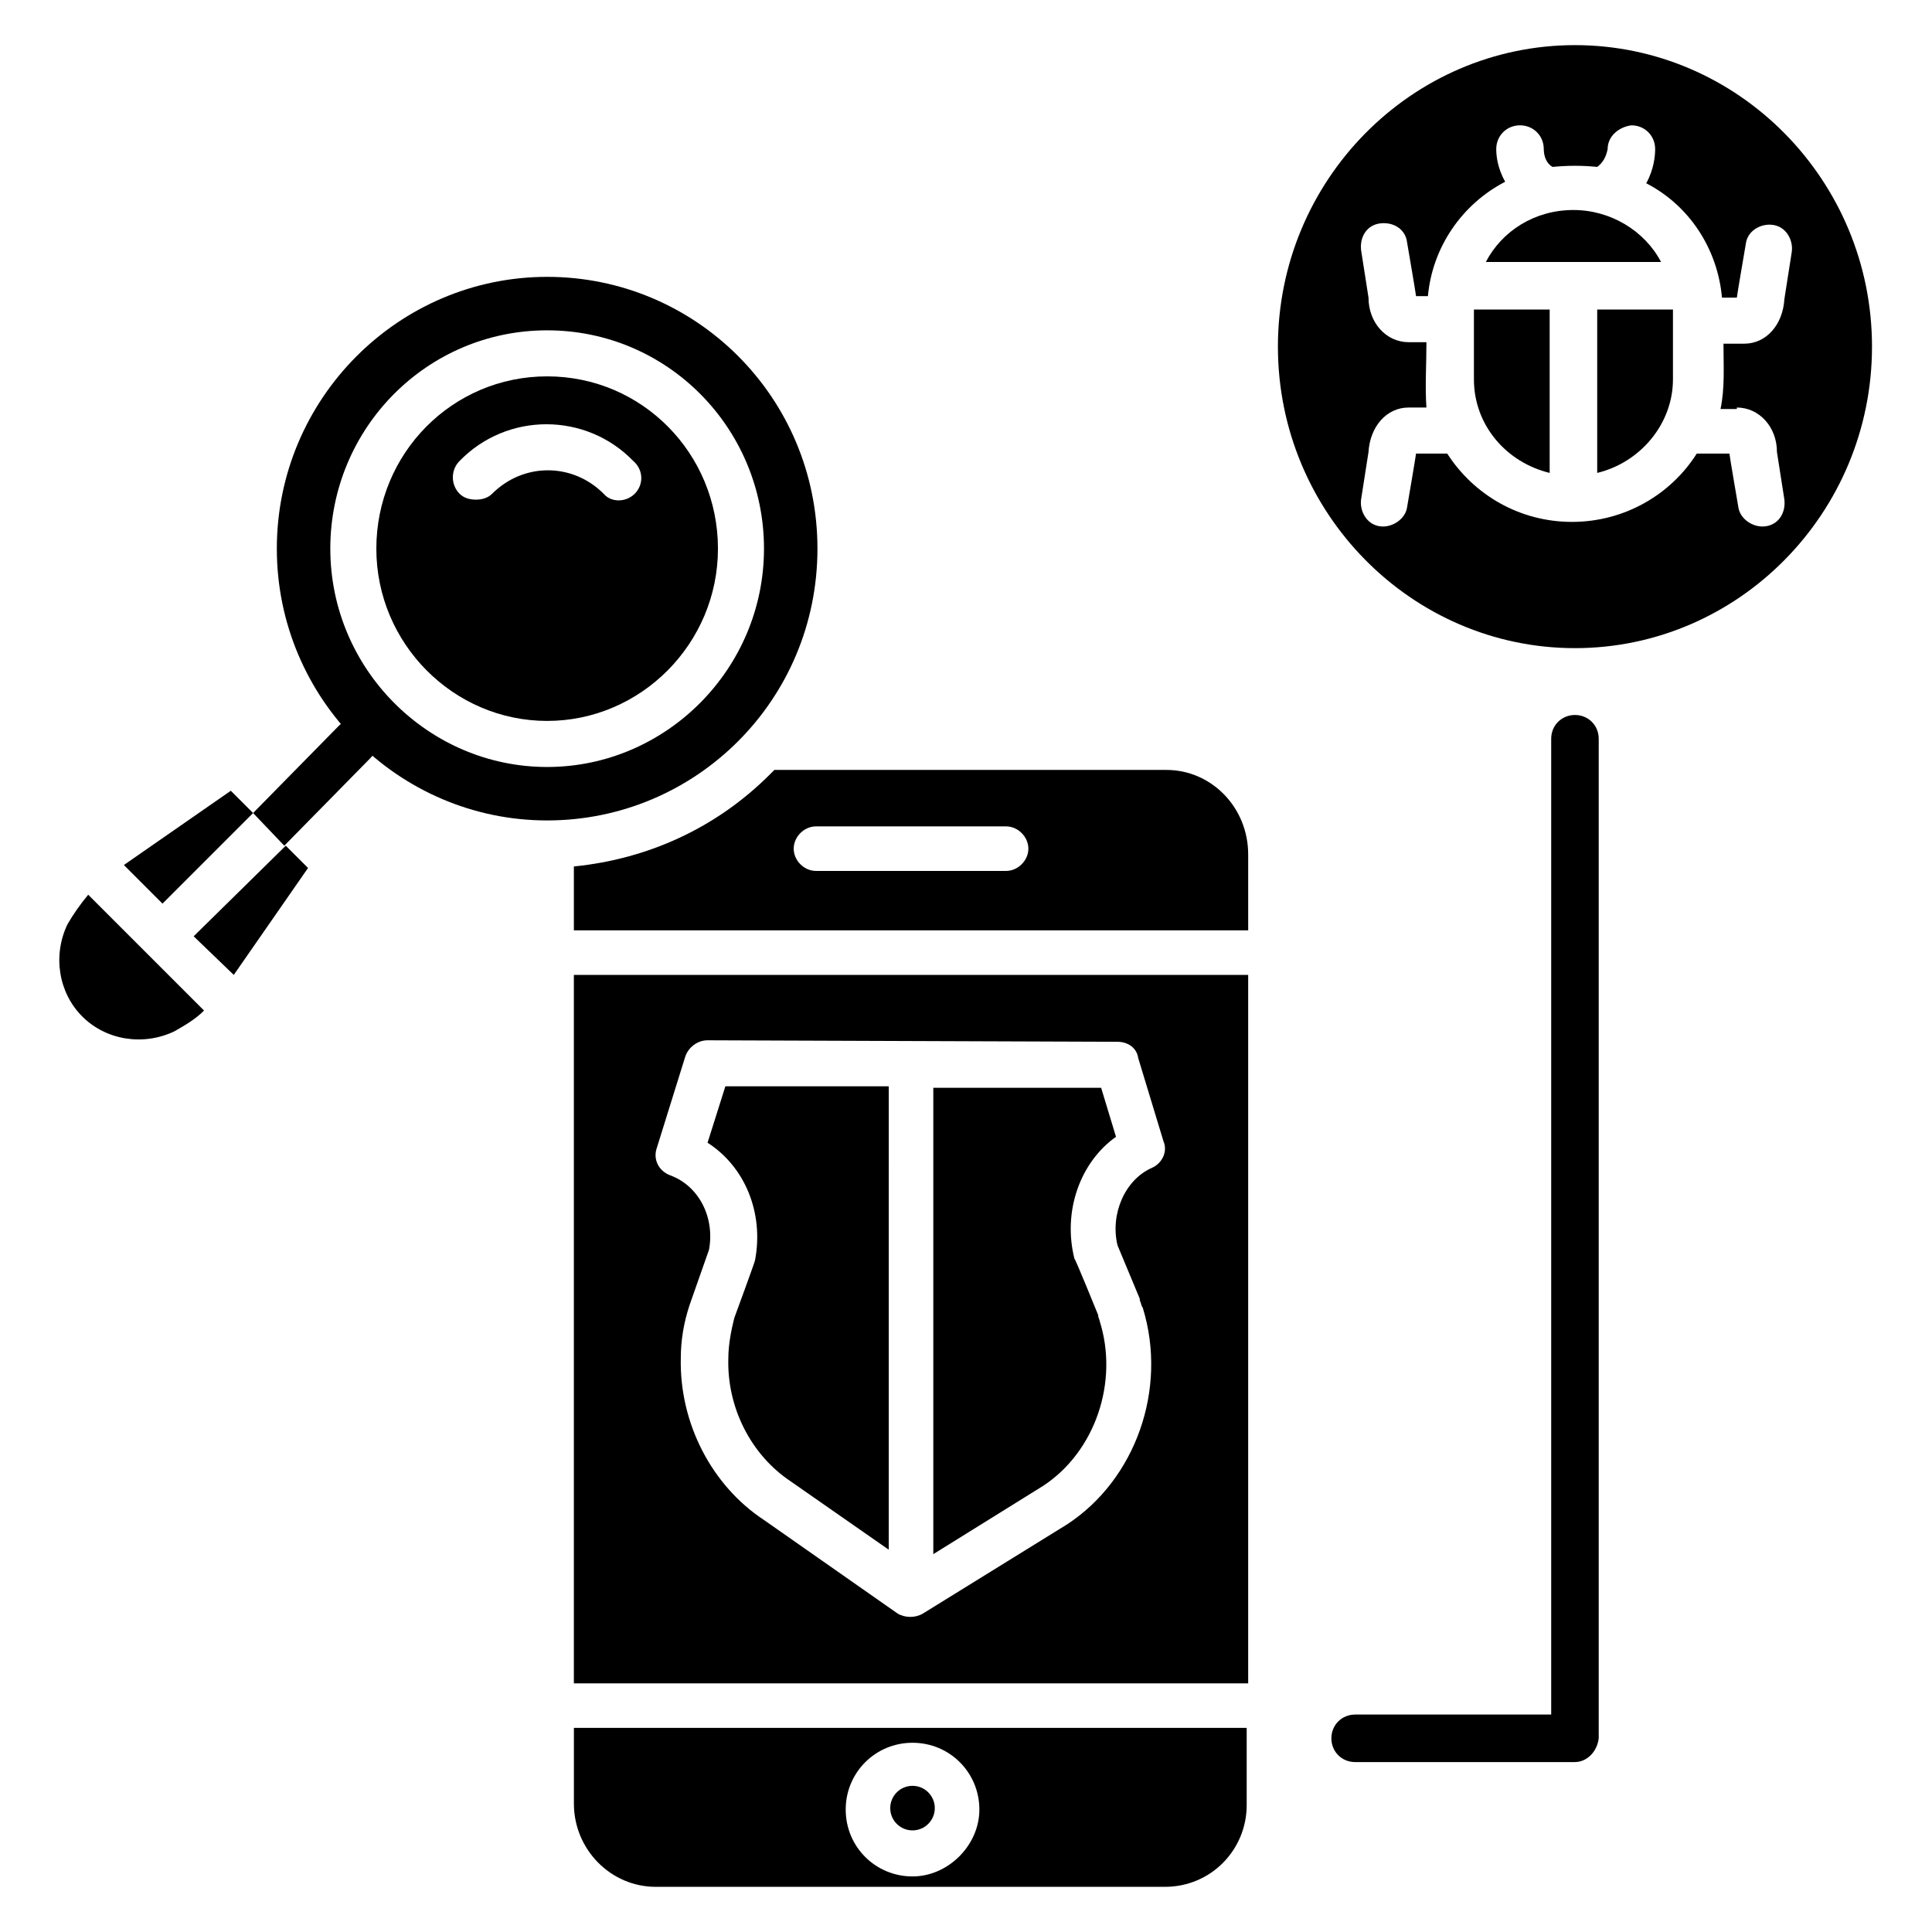
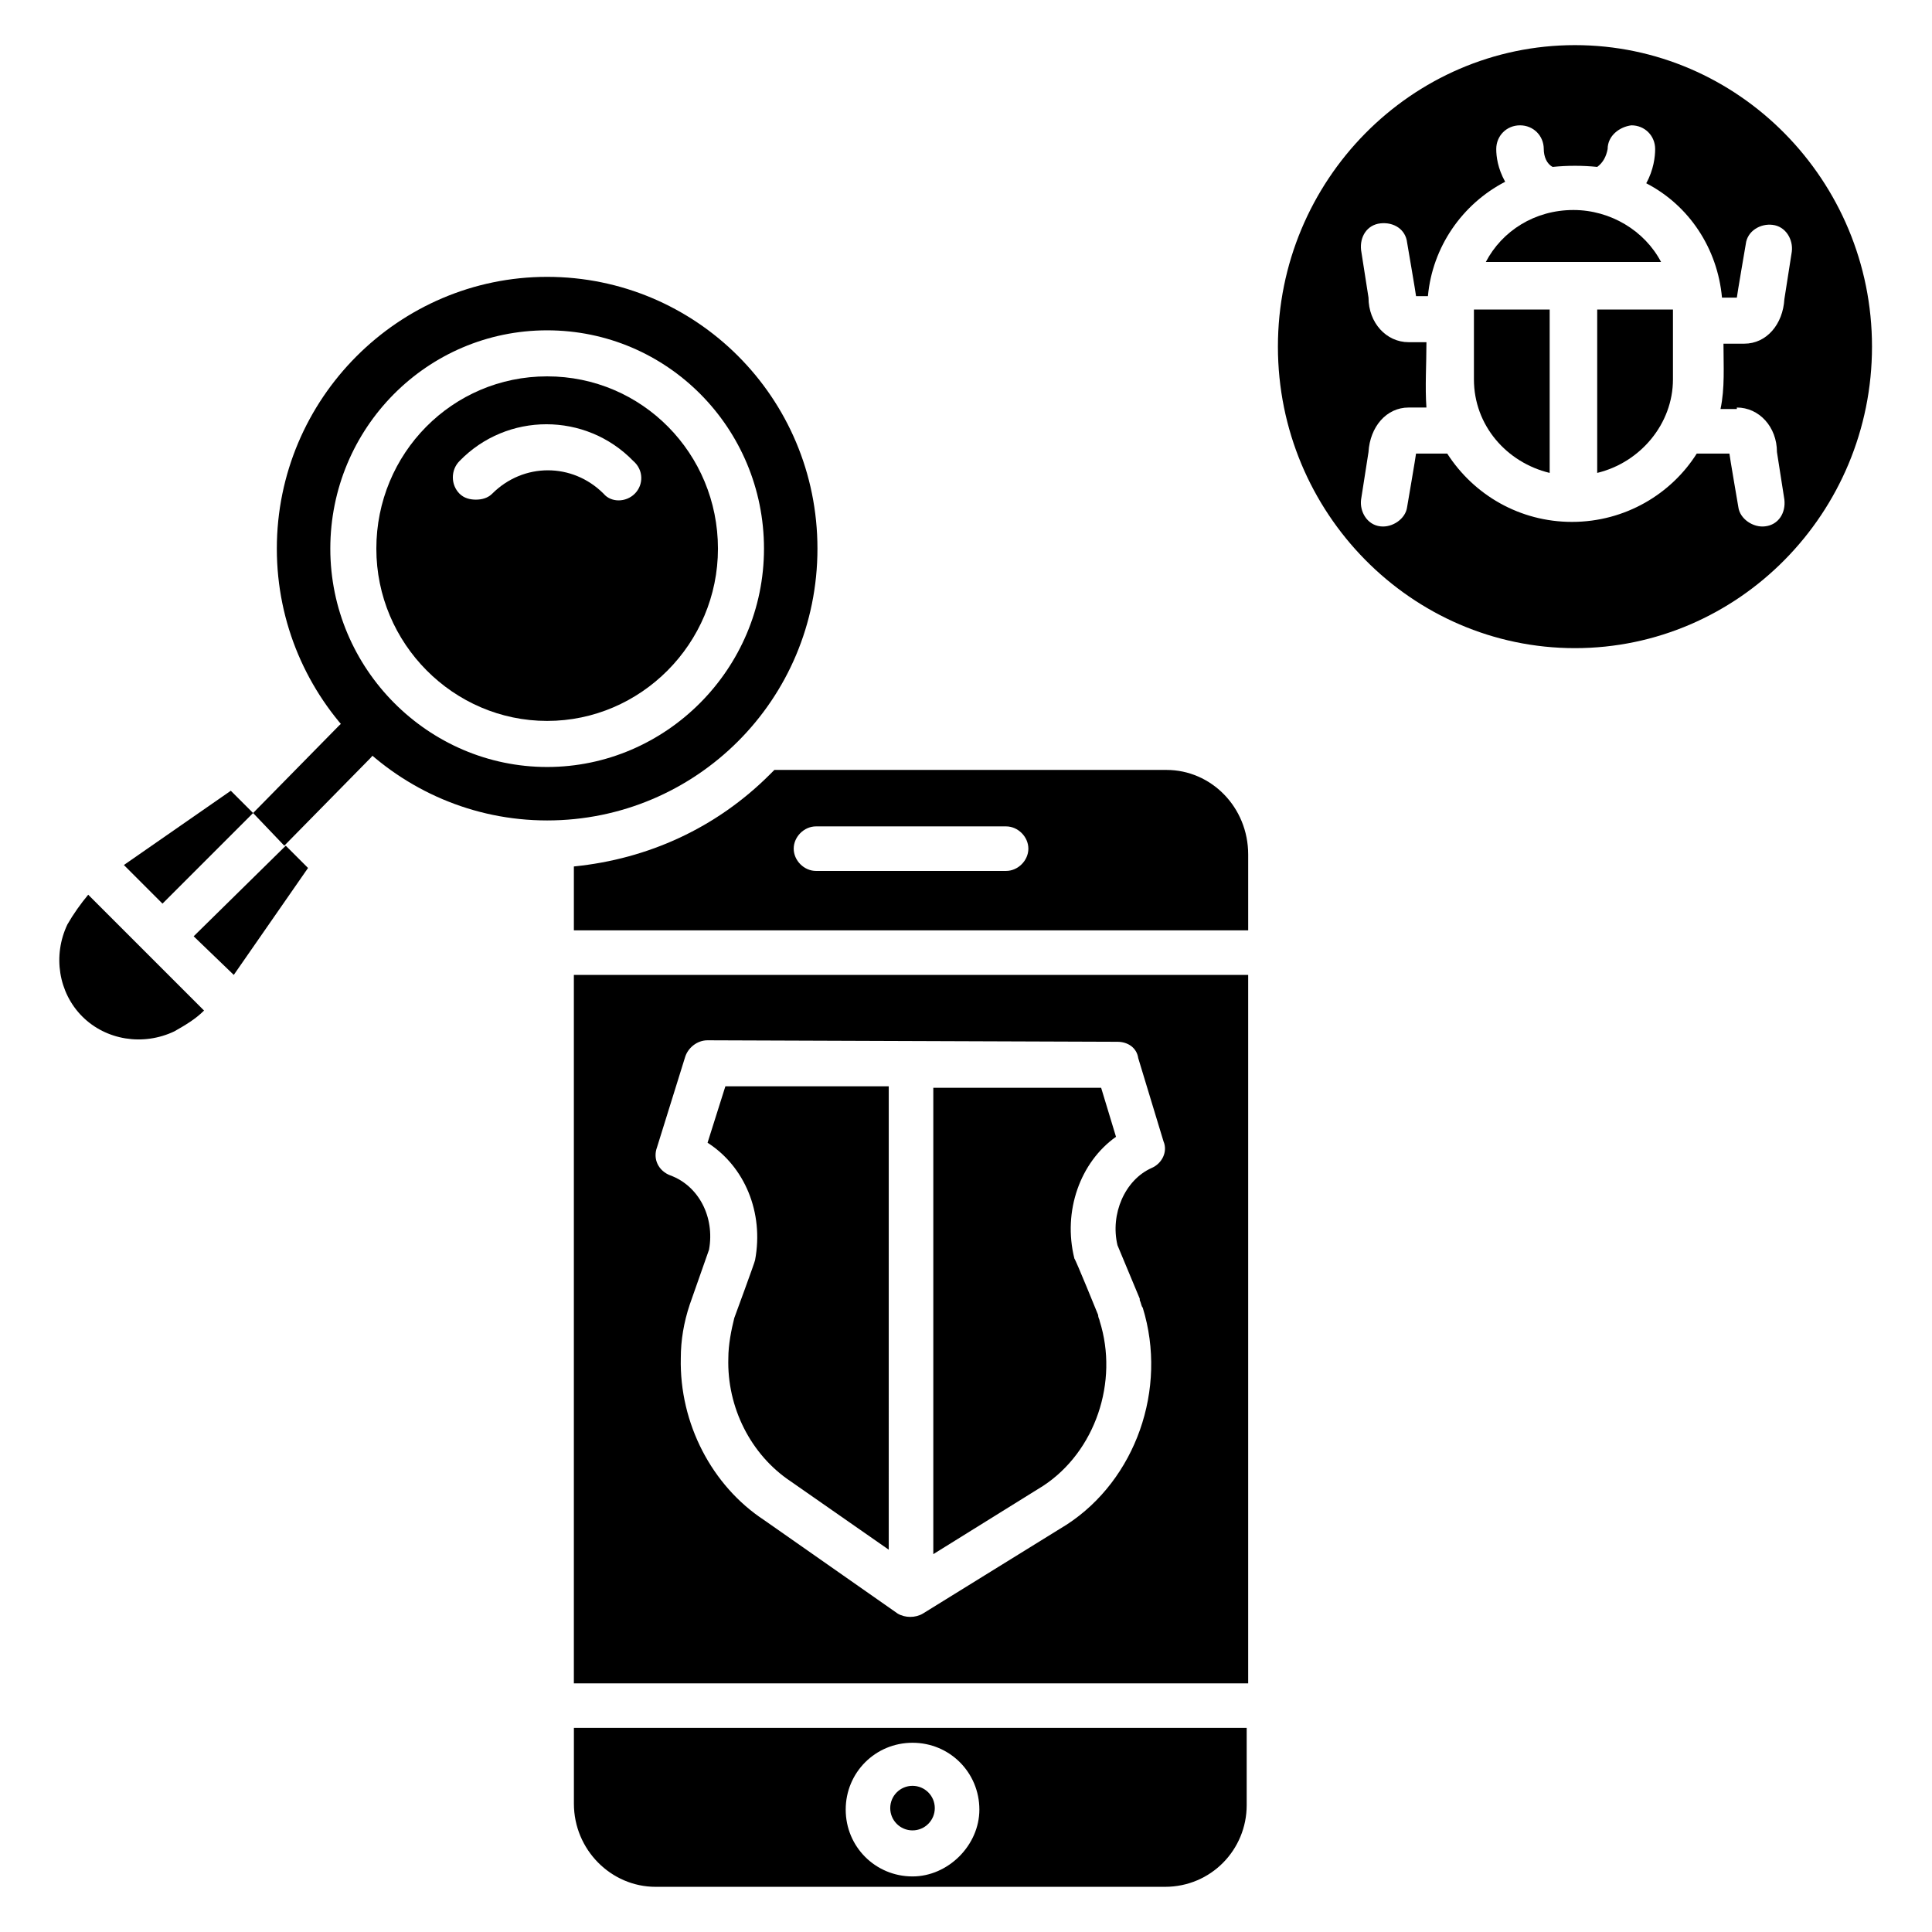
<svg xmlns="http://www.w3.org/2000/svg" fill="#000000" width="800px" height="800px" version="1.1" viewBox="144 144 512 512">
  <g>
    <path d="m554.68 226.03h-20.074v18.5c0 12.203 8.66 22.043 20.074 24.797z" />
    <path d="m584.2 213.43c-4.328-8.266-13.383-13.777-23.223-13.777-10.234 0-18.895 5.512-23.223 13.777z" />
    <path d="m561.38 155.96c-43.297 0-78.719 35.816-78.719 79.902 0 44.082 35.426 79.902 78.719 79.902 43.297 0 78.719-35.816 78.719-79.902 0-44.082-35.422-79.902-78.719-79.902zm42.902 96.039c5.902 0 10.629 5.117 10.629 11.809l1.969 12.594c0.395 3.543-1.574 6.691-5.117 7.086-3.148 0.395-6.691-1.969-7.086-5.117 0 0-2.363-13.777-2.363-14.168h-8.66c-6.691 10.629-18.895 18.105-33.062 18.105-13.777 0-25.977-7.086-33.062-18.105h-8.266c0 0.395-2.363 14.168-2.363 14.168-0.395 3.148-3.938 5.512-7.086 5.117-3.543-0.395-5.512-3.938-5.117-7.086l1.969-12.594c0.395-6.691 4.723-11.809 10.629-11.809h4.723c-0.391-5.512 0.004-11.414 0.004-17.316h-4.723c-5.902 0-10.629-5.117-10.629-11.809l-1.969-12.594c-0.395-3.543 1.574-6.691 5.117-7.086s6.691 1.574 7.086 5.117c0 0 2.363 13.777 2.363 14.168h3.148c1.18-12.988 9.055-24.402 20.469-30.309-1.969-3.543-2.363-6.691-2.363-8.66 0-3.543 2.754-6.297 6.297-6.297s6.297 2.754 6.297 6.297c0 1.969 0.789 3.938 2.363 4.723 3.938-0.395 7.871-0.395 11.809 0 1.574-1.18 2.363-2.754 2.754-4.723 0-3.543 3.148-5.902 6.297-6.297 3.543 0 6.297 2.754 6.297 6.297 0 1.969-0.395 5.512-2.363 9.055 11.414 5.902 18.895 17.32 20.074 30.309h3.938c0-0.395 2.363-14.168 2.363-14.168 0.395-3.543 3.938-5.512 7.086-5.117 3.543 0.395 5.512 3.938 5.117 7.086l-1.969 12.594c-0.395 6.691-4.723 11.809-10.629 11.809h-5.512c0 5.902 0.395 11.809-0.789 17.32l4.332-0.004z" />
    <path d="m587.35 226.03h-20.074v43.297c11.414-2.754 20.074-12.988 20.074-24.797z" />
    <path d="m379.53 431.88h-43.297l-4.723 14.957c9.84 6.297 14.957 18.5 12.594 31.094 0 0.395-5.512 15.352-5.512 15.352-0.789 3.148-1.574 7.086-1.574 10.629-0.395 12.988 5.902 25.586 16.531 32.668l25.977 18.105z" />
    <path d="m439.75 445.26-3.938-12.988h-44.477v123.59l29.125-18.105c13.777-9.055 20.074-27.551 14.957-43.691 0-0.395-0.395-0.789-0.395-1.574 0 0-5.902-14.562-6.297-14.957-3.148-12.594 1.574-25.582 11.023-32.273z" />
    <path d="m453.13 348.04h-103.91l-1.18 1.18c-14.168 14.168-32.273 22.434-51.957 24.402v16.926h178.7v-20.074c0-12.594-9.84-22.434-21.648-22.434zm-42.508 26.766h-50.379c-3.148 0-5.902-2.754-5.902-5.902s2.754-5.902 5.902-5.902h50.383c3.148 0 5.902 2.754 5.902 5.902s-2.758 5.902-5.906 5.902z" />
    <path d="m391.73 623.17c0 3.258-2.644 5.902-5.906 5.902s-5.902-2.644-5.902-5.902c0-3.262 2.641-5.906 5.902-5.906s5.906 2.644 5.906 5.906" />
    <path d="m296.09 601.91v20.074c0 12.203 9.84 22.043 21.648 22.043h135c12.203 0 21.648-9.84 21.648-21.648v-20.469zm89.742 39.363c-9.84 0-17.711-7.871-17.711-17.711s7.871-17.711 17.711-17.711 17.711 7.871 17.711 17.711c0 9.445-8.266 17.711-17.711 17.711z" />
    <path d="m474.78 402.36h-178.7v187.75l178.7 0.004zm-25.582 51.168c-7.086 3.148-11.02 12.203-9.055 20.469l5.902 14.168v0.395c0.395 0.789 0.395 1.574 0.789 1.969 6.691 21.648-1.969 45.656-20.074 57.465l-38.18 23.617c-1.969 1.18-4.723 1.18-6.691 0l-35.426-24.797c-13.777-9.055-22.434-25.586-22.043-42.902 0-4.723 0.789-9.445 2.363-14.168l5.117-14.562c1.574-8.66-2.754-16.926-10.234-19.68-3.148-1.18-4.723-4.328-3.543-7.477l7.477-24.008c0.789-2.363 3.148-4.328 5.902-4.328l108.63 0.395c2.754 0 5.117 1.574 5.512 4.328l6.691 22.043c1.188 2.746-0.387 5.894-3.141 7.074z" />
    <path d="m211.07 359.46 22.828-23.223c2.363-2.363 6.297-2.363 8.266 0 2.363 2.363 2.363 6.297 0 8.66l-22.828 23.223" />
    <path d="m219.73 368.12-24.406 24.008 10.629 10.234 19.68-28.34z" />
    <path d="m187.06 383.47 24.012-24.012-5.906-5.902-28.336 19.68z" />
    <path d="m182.73 396.46-15.352-15.352c-1.969 2.363-3.938 5.117-5.512 7.871-3.938 8.266-2.363 18.105 3.938 24.402 6.297 6.297 16.137 7.871 24.402 3.938 2.754-1.574 5.512-3.148 7.871-5.512z" />
    <path d="m289 243.74c-25.191 0-45.266 20.469-45.266 45.656 0 25.191 20.469 45.656 45.266 45.656s45.266-20.469 45.266-45.656c-0.004-25.188-20.074-45.656-45.266-45.656zm23.223 31.094c-2.363 2.363-6.297 2.363-8.266 0-8.266-8.266-21.254-8.266-29.52 0-1.18 1.18-2.754 1.574-4.328 1.574s-3.148-0.395-4.328-1.574c-2.363-2.363-2.363-6.297 0-8.66 12.594-12.988 33.457-12.988 46.051 0 2.75 2.363 2.75 6.301 0.391 8.66z" />
    <path d="m289 217.37c-39.359 0-71.637 32.273-71.637 72.027 0 39.754 32.273 72.027 71.637 72.027 39.359 0.004 71.633-31.879 71.633-72.023 0-40.148-32.273-72.031-71.633-72.031zm0 129.89c-31.488 0-57.465-25.977-57.465-57.859 0-31.883 25.586-57.859 57.465-57.859 31.883 0 57.465 25.977 57.465 57.859 0 31.879-25.977 57.859-57.465 57.859z" />
-     <path d="m561.38 610.97h-58.254c-3.543 0-6.297-2.754-6.297-6.297s2.754-6.297 6.297-6.297h51.957v-258.6c0-3.543 2.754-6.297 6.297-6.297s6.297 2.754 6.297 6.297v264.89c-0.395 3.543-3.148 6.297-6.297 6.297z" />
  </g>
</svg>